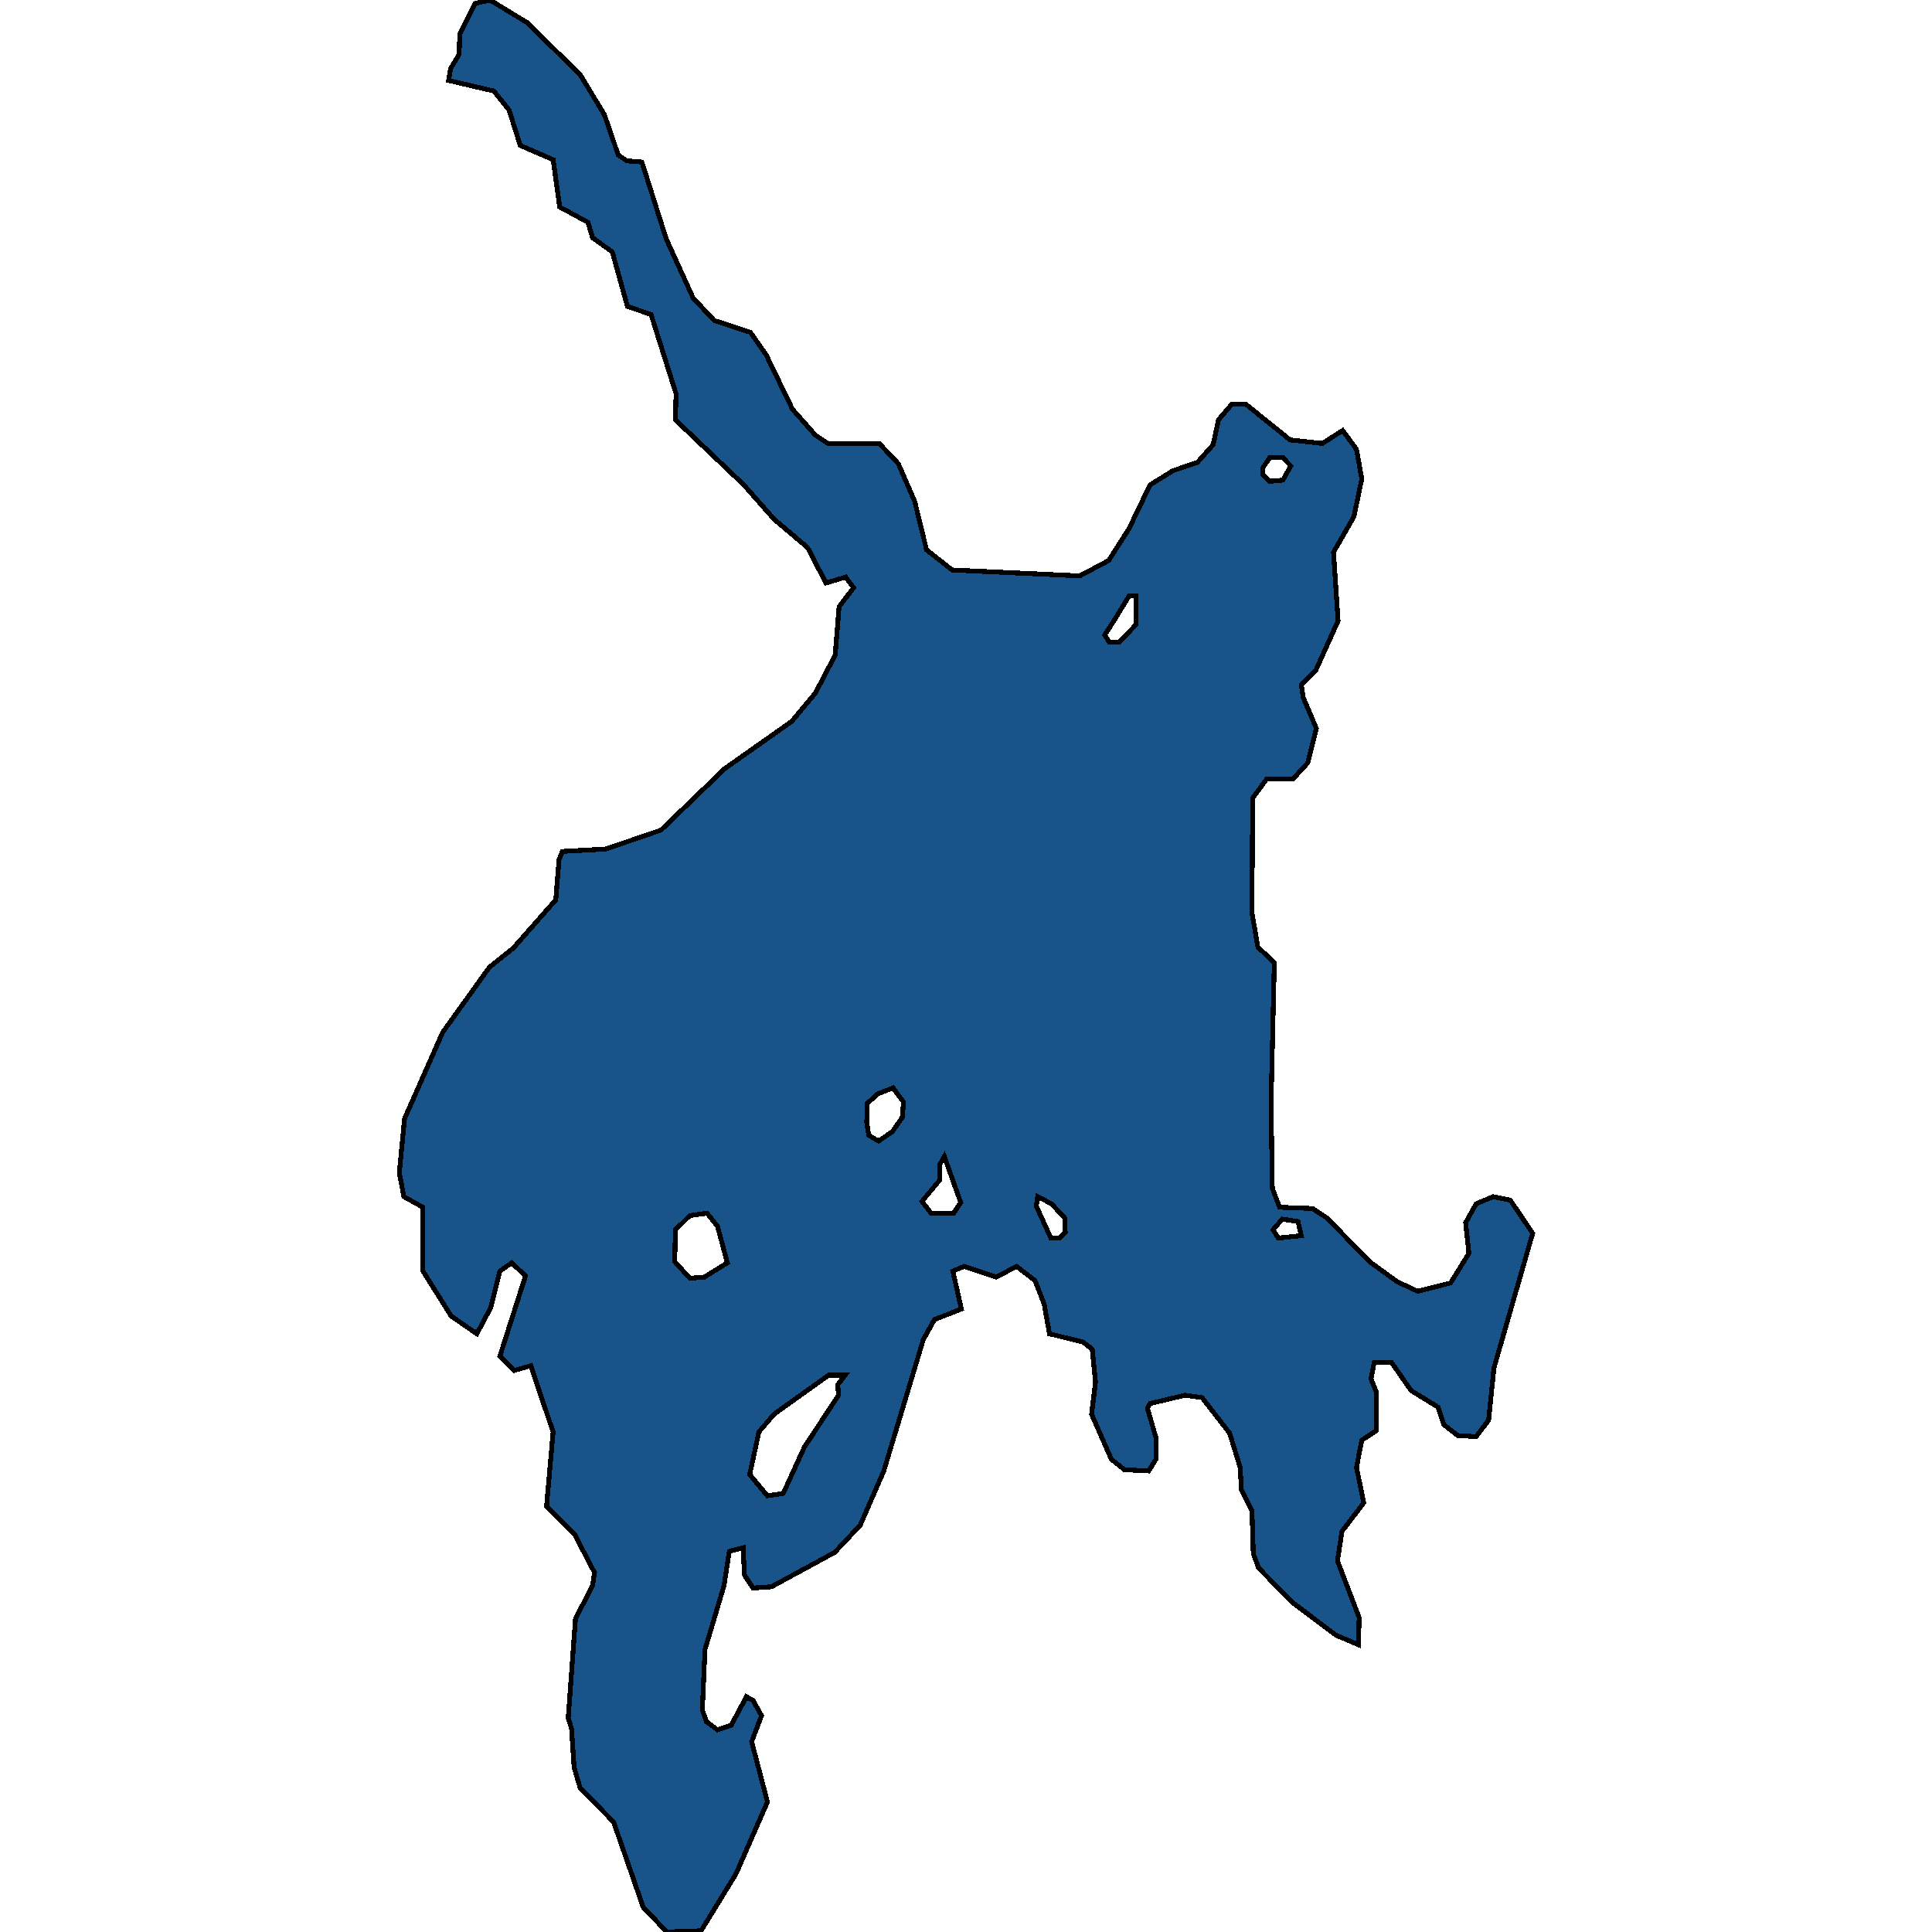
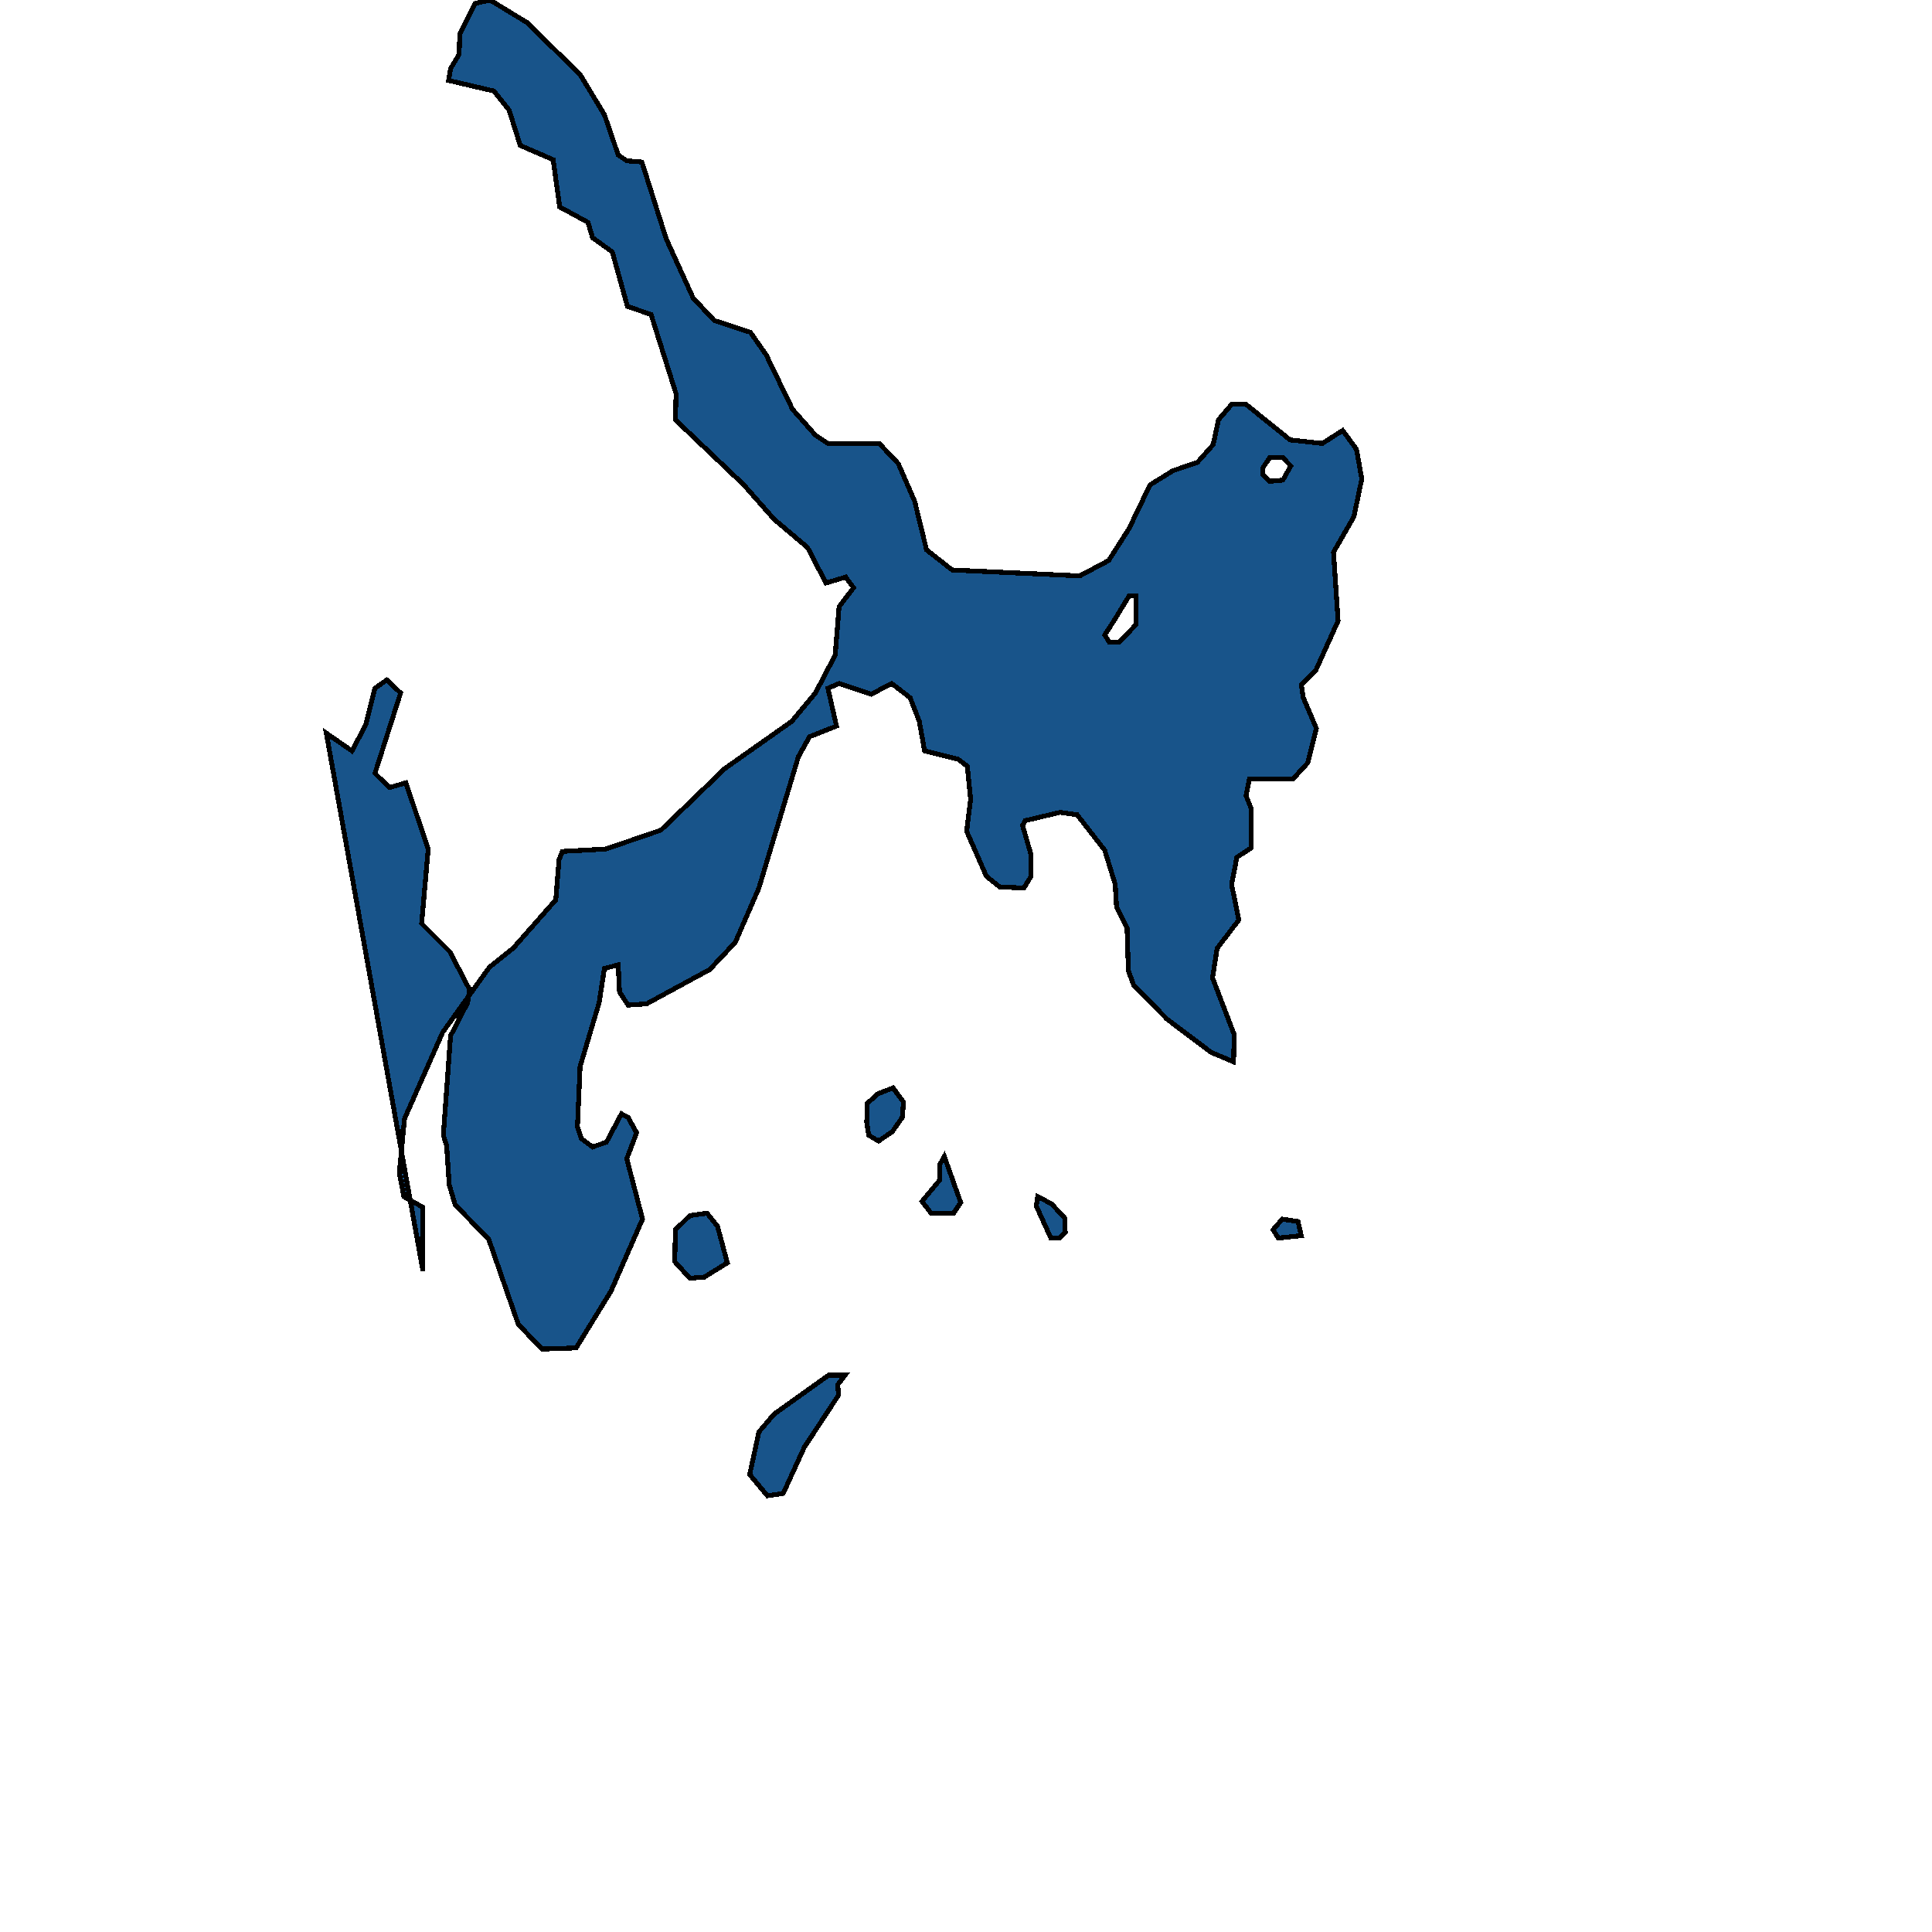
<svg xmlns="http://www.w3.org/2000/svg" width="400" height="400">
-   <path d="M87.57 263.177V249.96l-3.948-2.203-.953-4.896 1.09-11.26 7.894-17.87 9.664-13.464 4.9-3.917 8.848-10.036.68-8.324.68-1.713 8.984-.49 11.434-3.917 13.203-12.73 13.884-9.792 4.9-5.876 4.083-7.834.817-10.037 2.994-3.917-1.633-2.204-4.083 1.224-3.812-7.344-6.941-5.876-6.262-7.1-14.156-13.465.137-5.386-5.173-16.404-4.9-1.714-3.13-11.262-4.084-2.938-.953-3.183-5.853-3.183-1.36-9.794-6.807-2.938-2.314-7.345-3.13-3.918-9.392-2.203.408-2.449 1.77-2.938.136-4.162 3.13-6.366L101.454 0l7.623 4.652L120.1 15.425l5.036 8.325 2.858 8.325 1.77 1.224 3.13.245 5.037 15.914 5.58 12.242 4.356 4.652 7.486 2.448 3.267 4.652 5.445 11.262 4.764 5.387 2.586 1.713h10.617l3.947 4.162 3.403 7.835 2.45 10.037 5.309 4.162 26.406 1.224 5.989-3.182 4.22-6.61 4.355-9.059 4.764-2.938 5.036-1.713 3.267-3.673 1.089-5.141 2.722-3.183h2.995l9.12 7.345 6.669.734 4.22-2.693 2.858 3.917 1.089 6.121-1.633 7.834-4.22 7.345.953 14.2-4.628 10.282-2.995 2.938.409 2.693 2.722 6.365-1.77 7.1-3.13 3.426h-5.445l-2.858 3.917-.136 23.746 1.225 7.1 3.403 3.182-.68 29.13.271 17.625 1.498 3.917 6.805.245 2.995 1.958 8.847 9.057 5.717 4.161 4.22 1.958 6.805-1.713 3.812-6.12-.681-6.364 2.178-3.917 3.539-1.468 3.539.734 4.628 6.854-8.031 27.905-1.089 10.77-2.586 3.427-3.811-.245-2.859-2.203-1.225-3.671-5.58-3.427-4.084-5.875h-3.539l-.68 3.427 1.088 2.692v8.078l-2.994 1.958-1.089 5.63 1.497 7.343-4.492 5.874-.952 6.12 4.491 11.748-.136 5.63-4.628-1.958-9.12-6.854-6.941-7.098-1.089-2.937-.272-8.812-2.178-4.405-.272-4.651-2.178-7.098-5.717-7.344-3.539-.49-7.214 1.714-.544.98 1.77 6.119v4.406l-1.498 2.447-5.036-.245-2.723-2.202-4.083-9.302.817-6.609-.681-6.853-1.906-1.47-6.941-1.713-1.09-6.12-1.905-4.895-3.811-2.937-4.22 2.203-6.67-2.203-2.313.98 1.77 7.832-5.581 2.203-2.314 4.161-8.167 27.17-4.9 11.26-5.309 5.63-13.067 7.097-3.811.245-1.77-2.692-.272-5.63-2.858.735-1.09 7.098-3.946 13.217-.545 12.483.817 2.447 2.314 1.714 2.858-.98 3.13-5.874 1.362.735 1.77 3.181-2.042 5.385 3.266 12.483-6.533 14.93-7.214 11.747-7.078.245-4.9-5.14-6.125-17.622-6.942-7.097-1.225-4.161-.545-8.077-.68-2.203 1.497-20.56 3.539-6.853.408-2.693-4.083-7.832-5.853-5.875 1.361-15.42-4.628-13.708-3.403.98-2.994-2.938 5.308-16.645-2.858-2.692-2.45 1.713-1.906 7.588-2.858 5.385-5.309-3.671Zm85.888 23.499 1.497-1.958h-3.403l-11.297 8.077-3.131 3.672-1.906 8.812 3.675 4.405 3.267-.49 4.356-9.545 7.078-10.77Zm-30.626-22.03 2.994-.245 4.764-2.937-2.041-7.589-2.178-2.692-3.54.49-2.994 2.937-.136 6.609Zm39.065-28.395 2.858-1.959 2.042-2.937.272-3.182-2.178-2.938-3.13 1.224-2.178 1.958-.136 3.917.408 2.693Zm8.983 12.484 1.906 2.448h4.628l1.497-2.203-1.225-3.427-2.178-6.12-.953 1.713v3.183Zm38.793-115.79h2.042l3.539-3.673v-5.876h-1.498l-3.13 5.142-1.906 2.937Zm-12.114 123.378h1.77l1.224-1.224-.136-2.937-2.722-2.938-2.859-1.468-.272 1.958ZM262.885 99.65l2.722-.245 1.634-2.938-1.634-1.714h-2.722l-1.497 2.204v1.224Zm1.77 156.674 4.763-.49-.68-2.937-3.267-.49-1.906 2.204Z" style="stroke:#000;fill:#18548a;shape-rendering:crispEdges;stroke-width:1px" />
+   <path d="M87.57 263.177V249.96l-3.948-2.203-.953-4.896 1.09-11.26 7.894-17.87 9.664-13.464 4.9-3.917 8.848-10.036.68-8.324.68-1.713 8.984-.49 11.434-3.917 13.203-12.73 13.884-9.792 4.9-5.876 4.083-7.834.817-10.037 2.994-3.917-1.633-2.204-4.083 1.224-3.812-7.344-6.941-5.876-6.262-7.1-14.156-13.465.137-5.386-5.173-16.404-4.9-1.714-3.13-11.262-4.084-2.938-.953-3.183-5.853-3.183-1.36-9.794-6.807-2.938-2.314-7.345-3.13-3.918-9.392-2.203.408-2.449 1.77-2.938.136-4.162 3.13-6.366L101.454 0l7.623 4.652L120.1 15.425l5.036 8.325 2.858 8.325 1.77 1.224 3.13.245 5.037 15.914 5.58 12.242 4.356 4.652 7.486 2.448 3.267 4.652 5.445 11.262 4.764 5.387 2.586 1.713h10.617l3.947 4.162 3.403 7.835 2.45 10.037 5.309 4.162 26.406 1.224 5.989-3.182 4.22-6.61 4.355-9.059 4.764-2.938 5.036-1.713 3.267-3.673 1.089-5.141 2.722-3.183h2.995l9.12 7.345 6.669.734 4.22-2.693 2.858 3.917 1.089 6.121-1.633 7.834-4.22 7.345.953 14.2-4.628 10.282-2.995 2.938.409 2.693 2.722 6.365-1.77 7.1-3.13 3.426h-5.445h-3.539l-.68 3.427 1.088 2.692v8.078l-2.994 1.958-1.089 5.63 1.497 7.343-4.492 5.874-.952 6.12 4.491 11.748-.136 5.63-4.628-1.958-9.12-6.854-6.941-7.098-1.089-2.937-.272-8.812-2.178-4.405-.272-4.651-2.178-7.098-5.717-7.344-3.539-.49-7.214 1.714-.544.98 1.77 6.119v4.406l-1.498 2.447-5.036-.245-2.723-2.202-4.083-9.302.817-6.609-.681-6.853-1.906-1.47-6.941-1.713-1.09-6.12-1.905-4.895-3.811-2.937-4.22 2.203-6.67-2.203-2.313.98 1.77 7.832-5.581 2.203-2.314 4.161-8.167 27.17-4.9 11.26-5.309 5.63-13.067 7.097-3.811.245-1.77-2.692-.272-5.63-2.858.735-1.09 7.098-3.946 13.217-.545 12.483.817 2.447 2.314 1.714 2.858-.98 3.13-5.874 1.362.735 1.77 3.181-2.042 5.385 3.266 12.483-6.533 14.93-7.214 11.747-7.078.245-4.9-5.14-6.125-17.622-6.942-7.097-1.225-4.161-.545-8.077-.68-2.203 1.497-20.56 3.539-6.853.408-2.693-4.083-7.832-5.853-5.875 1.361-15.42-4.628-13.708-3.403.98-2.994-2.938 5.308-16.645-2.858-2.692-2.45 1.713-1.906 7.588-2.858 5.385-5.309-3.671Zm85.888 23.499 1.497-1.958h-3.403l-11.297 8.077-3.131 3.672-1.906 8.812 3.675 4.405 3.267-.49 4.356-9.545 7.078-10.77Zm-30.626-22.03 2.994-.245 4.764-2.937-2.041-7.589-2.178-2.692-3.54.49-2.994 2.937-.136 6.609Zm39.065-28.395 2.858-1.959 2.042-2.937.272-3.182-2.178-2.938-3.13 1.224-2.178 1.958-.136 3.917.408 2.693Zm8.983 12.484 1.906 2.448h4.628l1.497-2.203-1.225-3.427-2.178-6.12-.953 1.713v3.183Zm38.793-115.79h2.042l3.539-3.673v-5.876h-1.498l-3.13 5.142-1.906 2.937Zm-12.114 123.378h1.77l1.224-1.224-.136-2.937-2.722-2.938-2.859-1.468-.272 1.958ZM262.885 99.65l2.722-.245 1.634-2.938-1.634-1.714h-2.722l-1.497 2.204v1.224Zm1.77 156.674 4.763-.49-.68-2.937-3.267-.49-1.906 2.204Z" style="stroke:#000;fill:#18548a;shape-rendering:crispEdges;stroke-width:1px" />
</svg>